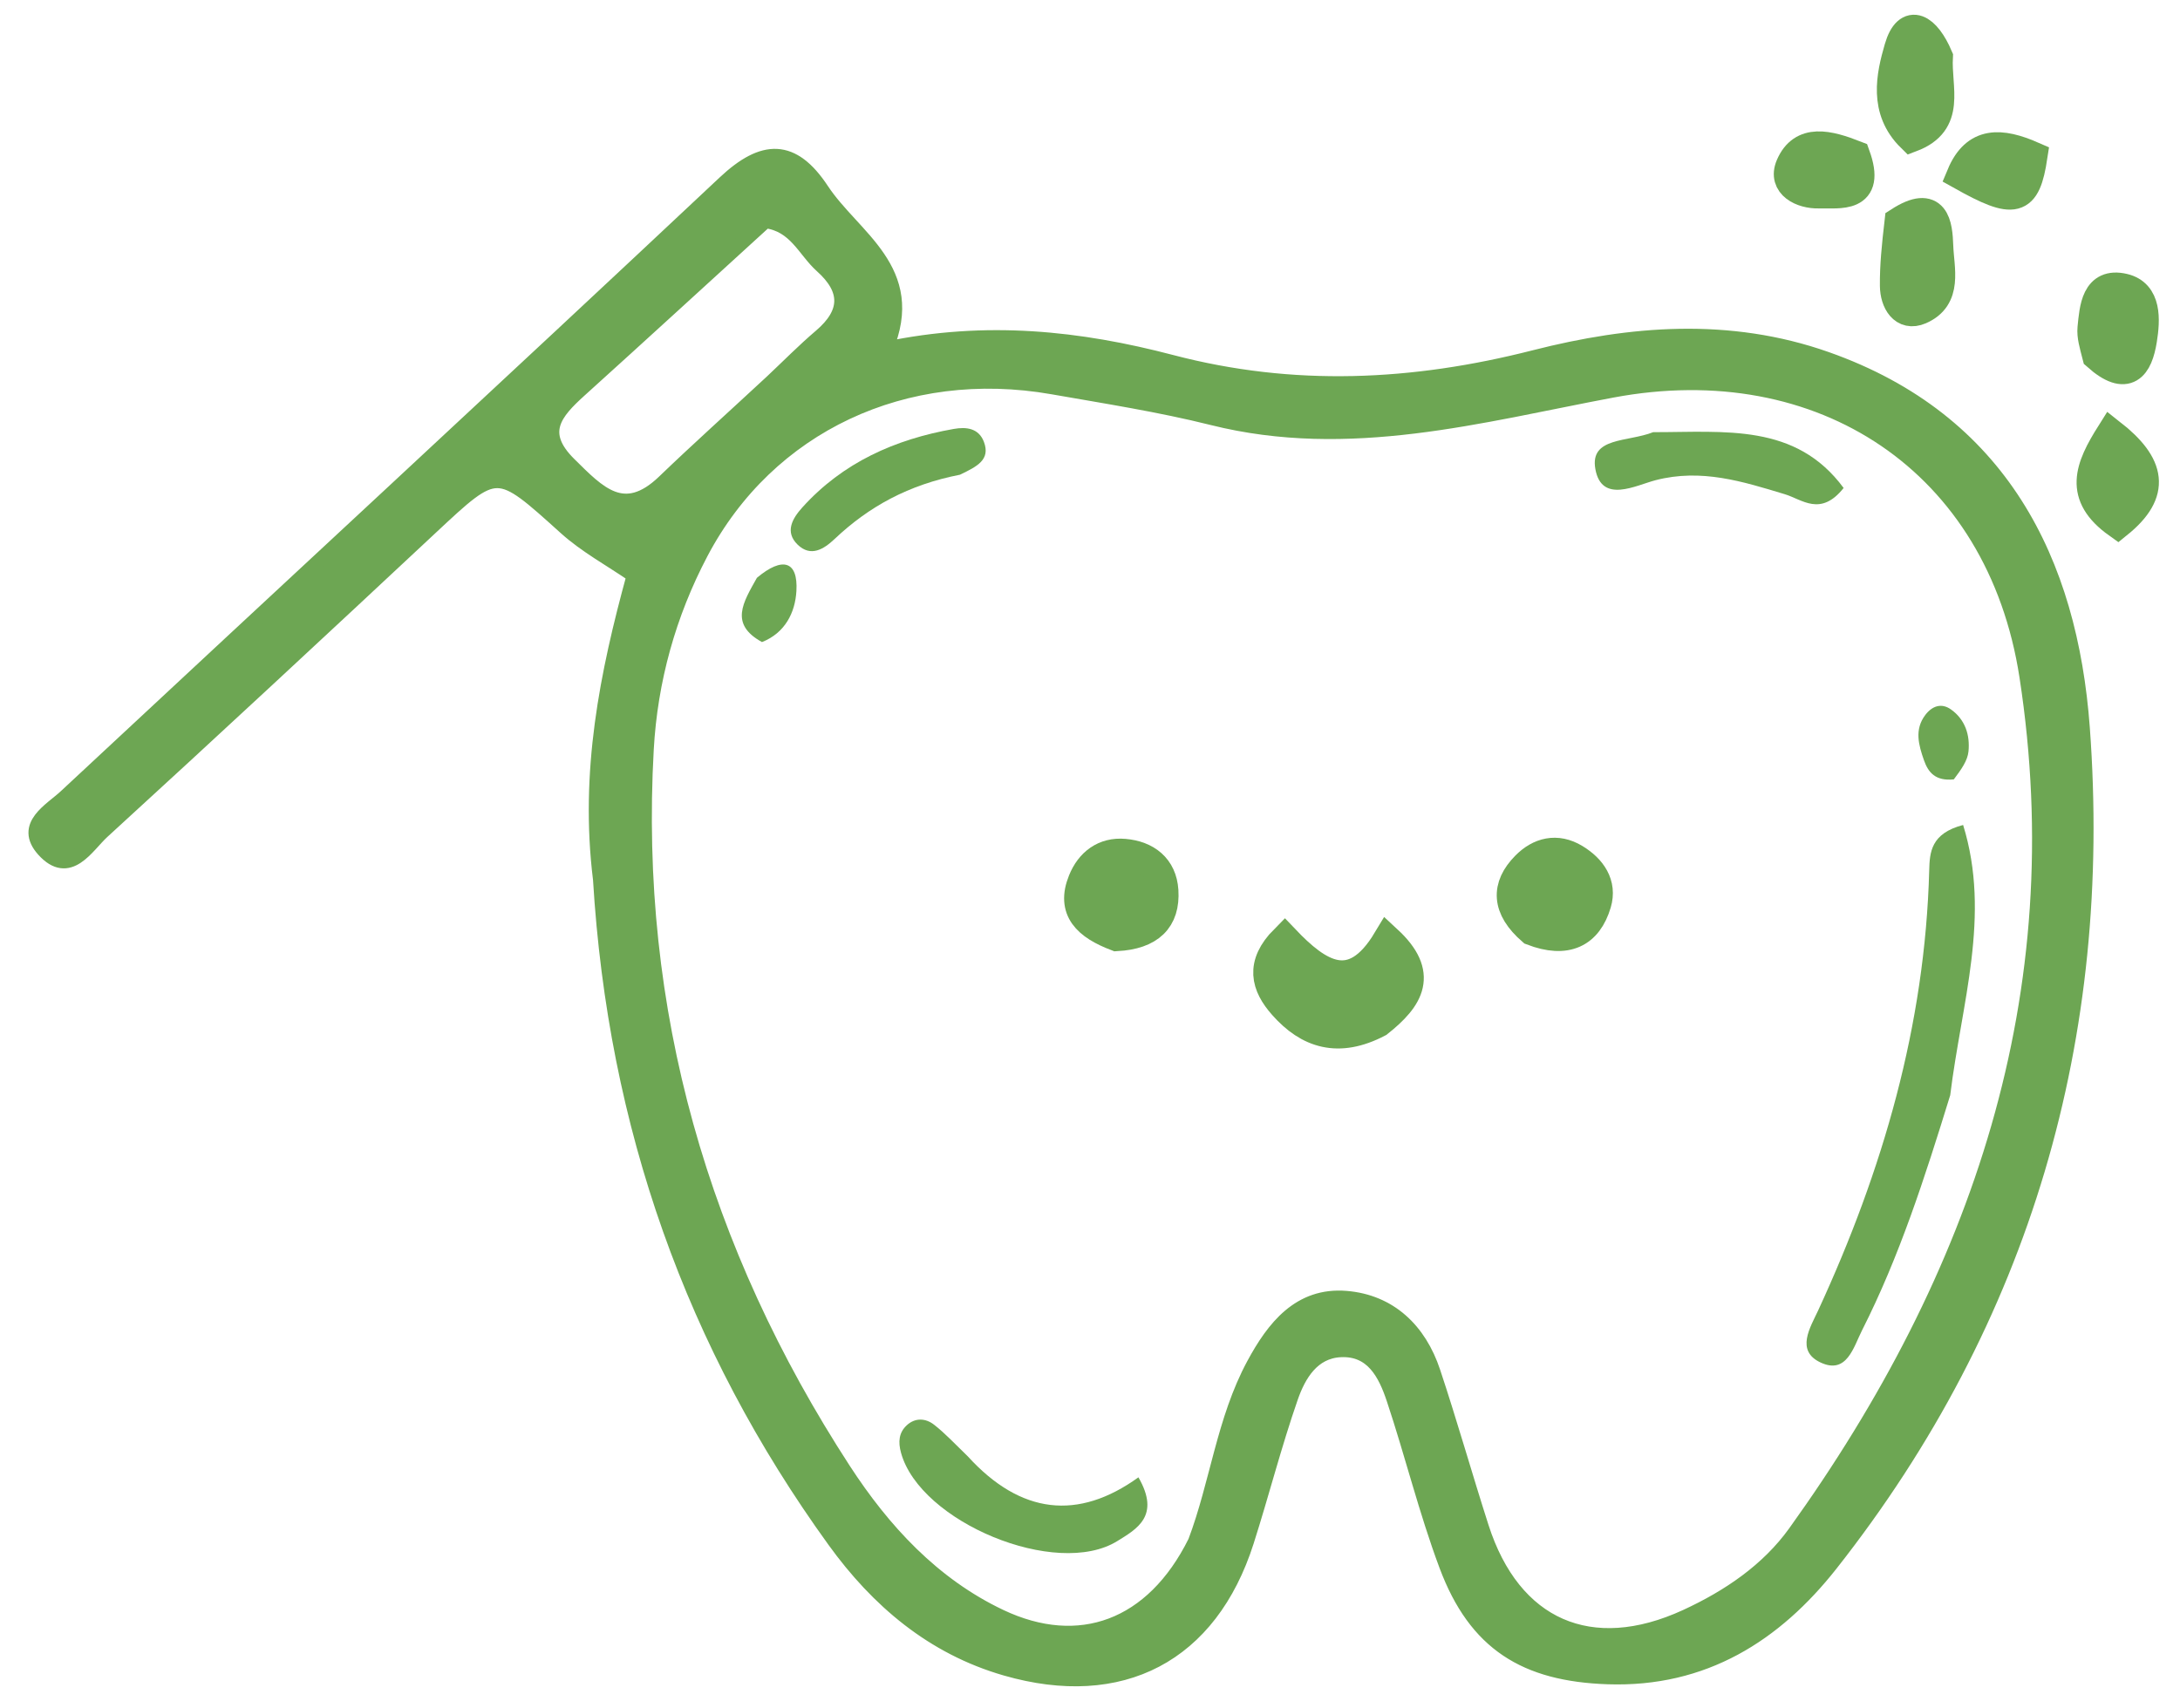
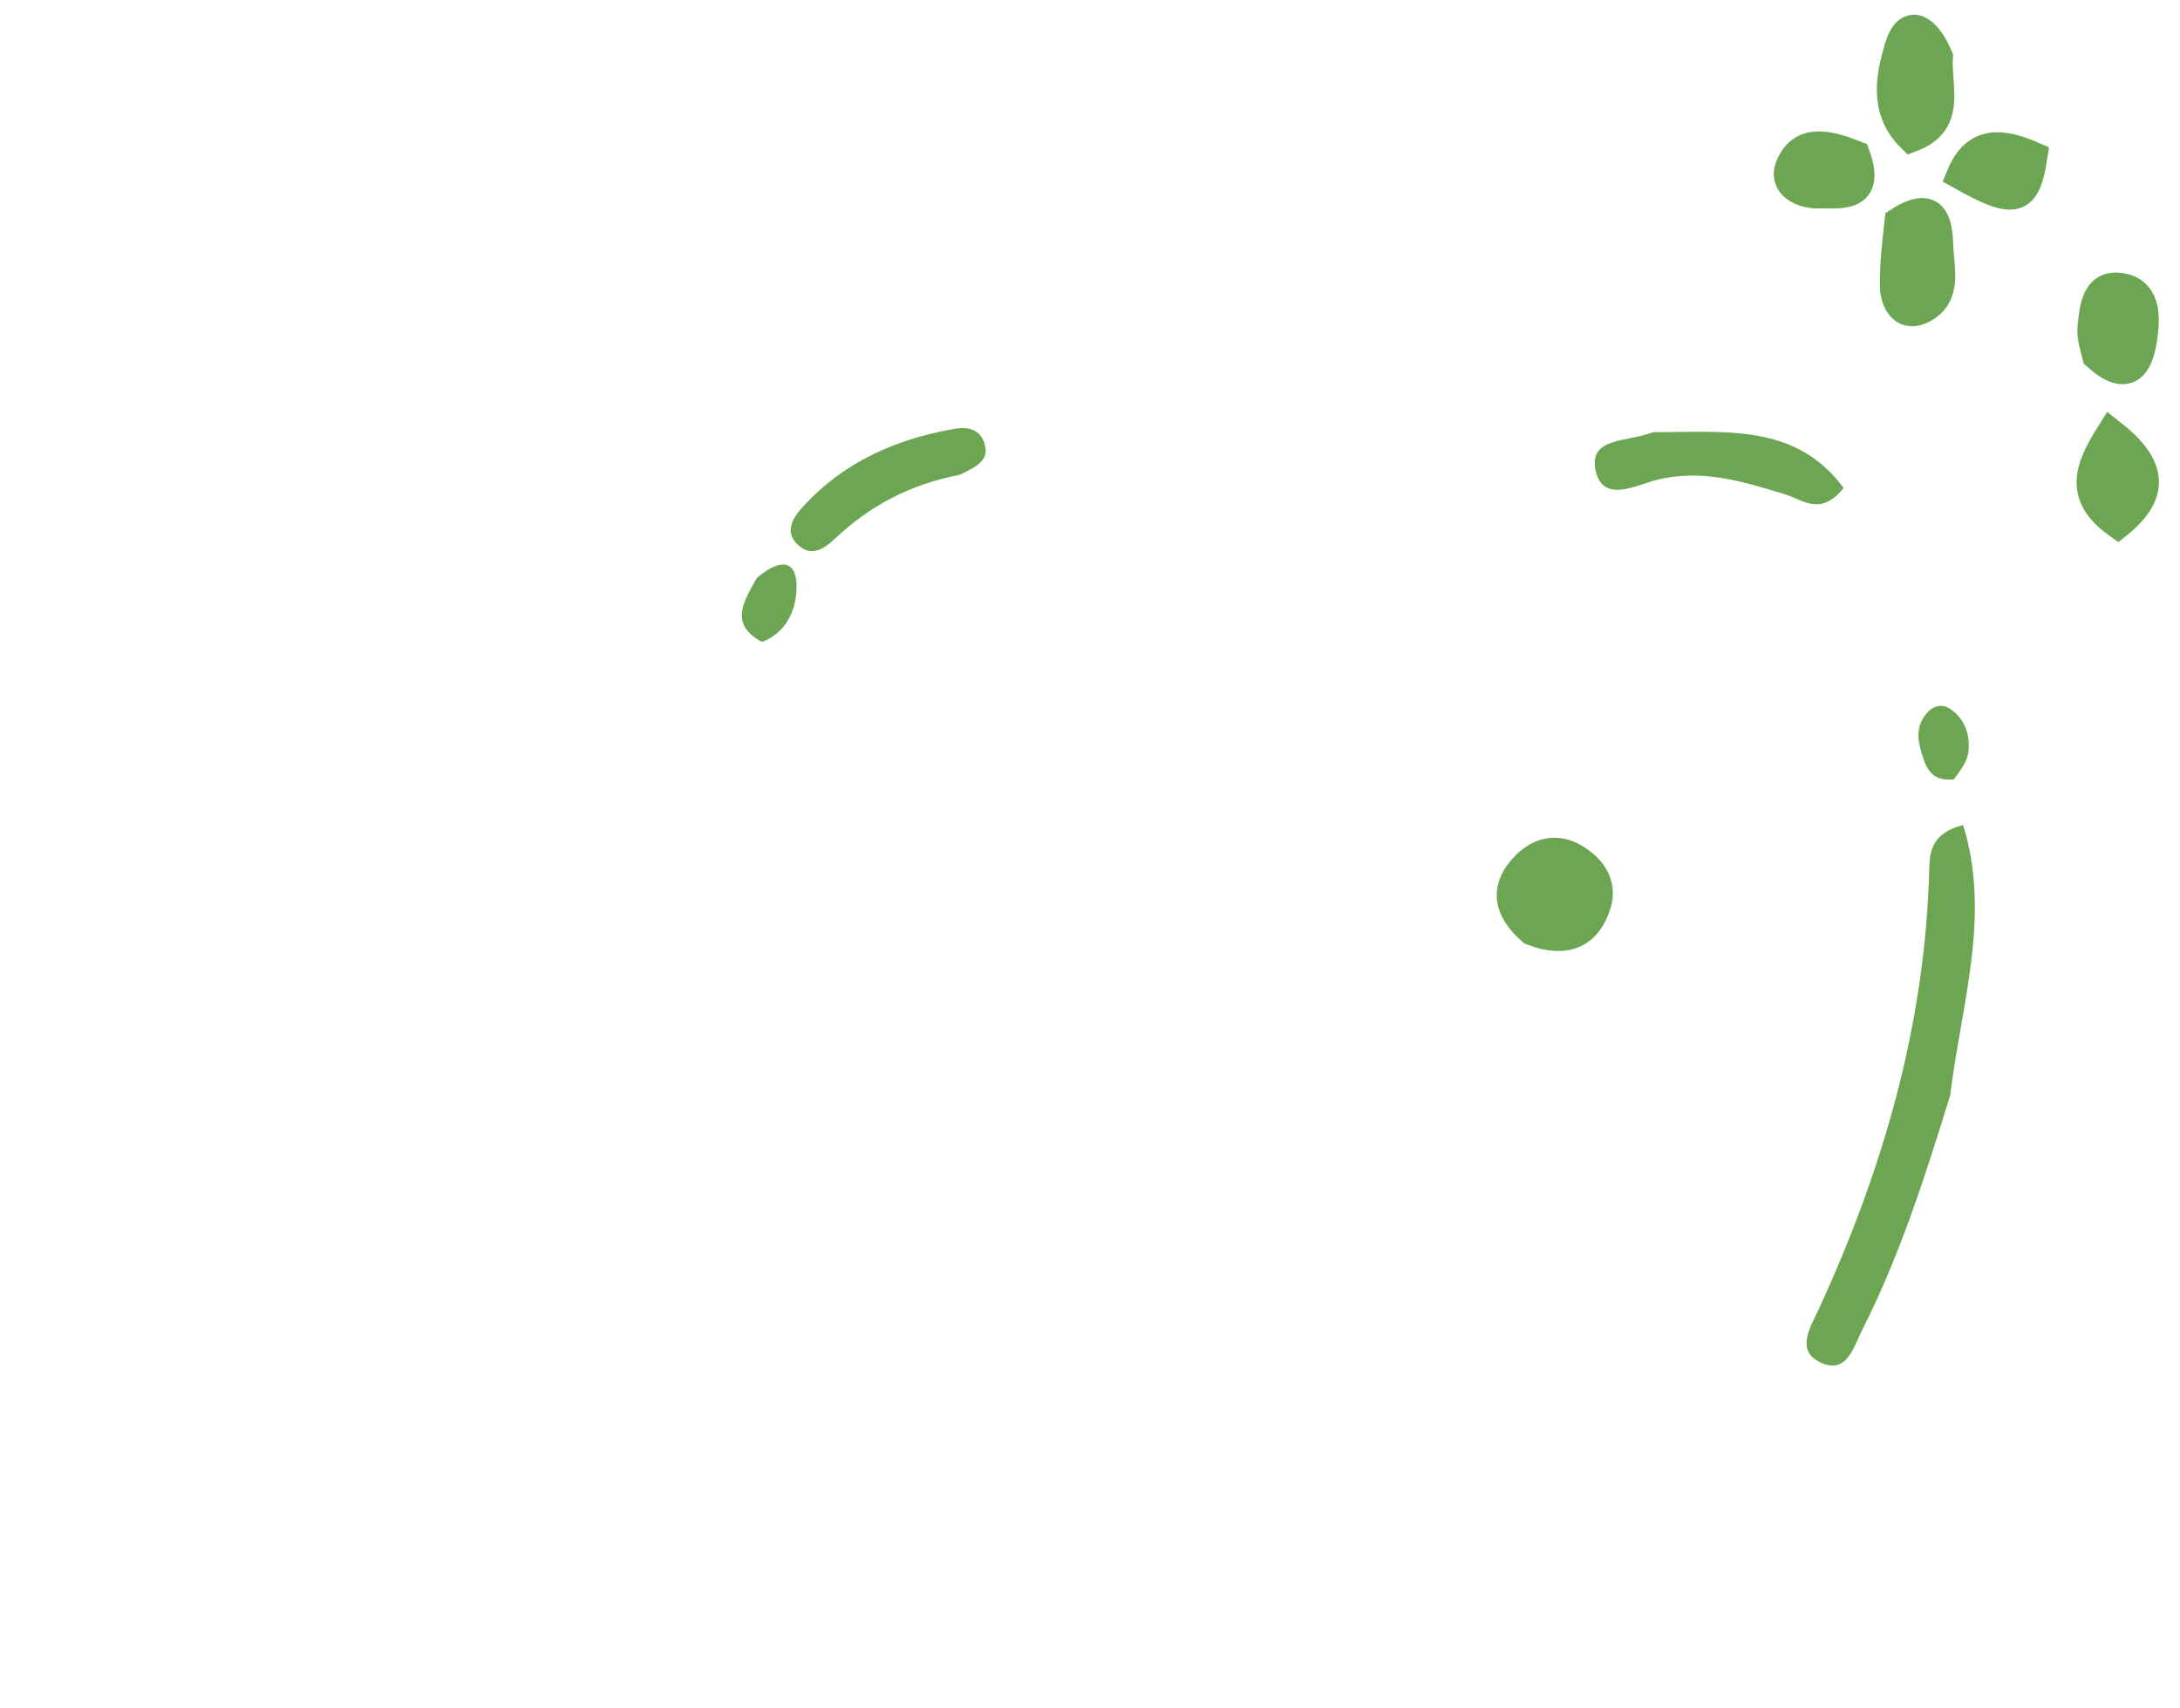
<svg xmlns="http://www.w3.org/2000/svg" width="74" height="58" viewBox="0 0 74 58" fill="none">
-   <path d="M20.379 29.852C19.929 26.216 20.604 22.885 21.523 19.532C20.726 18.984 19.889 18.533 19.203 17.914C16.853 15.795 16.888 15.788 14.609 17.917C10.913 21.371 7.208 24.816 3.475 28.23C2.943 28.717 2.346 29.809 1.483 28.848C0.741 28.022 1.729 27.515 2.232 27.046C9.683 20.097 17.17 13.187 24.595 6.211C25.916 4.969 26.907 4.958 27.894 6.453C28.962 8.072 31.195 9.167 30.062 11.851C33.481 11.129 36.647 11.478 39.761 12.295C43.897 13.38 47.959 13.188 52.091 12.134C55.346 11.303 58.689 11.025 61.991 12.188C67.911 14.274 70.272 19.058 70.689 24.713C71.462 35.181 68.703 44.768 62.145 53.098C60.252 55.501 57.829 57.04 54.582 56.931C51.774 56.836 50.091 55.796 49.101 53.15C48.409 51.301 47.939 49.37 47.313 47.494C47.028 46.636 46.59 45.77 45.498 45.827C44.552 45.876 44.084 46.666 43.816 47.437C43.255 49.048 42.834 50.707 42.315 52.333C41.081 56.196 38.06 57.772 34.14 56.642C31.654 55.925 29.792 54.33 28.328 52.304C23.526 45.66 20.885 38.226 20.379 29.852ZM40.574 52.345C41.322 50.367 41.543 48.213 42.56 46.327C43.235 45.074 44.116 43.945 45.691 44.075C47.176 44.197 48.177 45.163 48.646 46.576C49.227 48.323 49.727 50.096 50.289 51.848C51.369 55.215 54.003 56.375 57.234 54.888C58.678 54.222 60.011 53.323 60.938 52.032C67.186 43.331 70.461 33.761 68.799 22.963C67.701 15.826 61.79 11.923 54.719 13.252C50.242 14.094 45.791 15.346 41.158 14.187C39.374 13.741 37.549 13.457 35.736 13.139C30.714 12.258 26.072 14.439 23.793 18.765C22.696 20.847 22.073 23.096 21.942 25.433C21.445 34.324 23.807 42.468 28.634 49.898C29.978 51.967 31.665 53.801 33.955 54.886C36.63 56.152 39.131 55.255 40.574 52.345ZM26.212 12.956C26.759 12.442 27.286 11.905 27.857 11.419C28.794 10.622 28.805 9.835 27.899 9.024C27.312 8.5 27.008 7.626 25.983 7.497C23.9 9.396 21.794 11.329 19.673 13.245C18.84 13.998 18.235 14.692 19.322 15.764C20.305 16.733 21.171 17.684 22.55 16.356C23.68 15.268 24.85 14.221 26.212 12.956Z" fill="#6DA653" stroke="#6DA653" stroke-width="0.5" />
  <path d="M65.791 1.929C65.73 3.008 66.254 4.146 64.879 4.665C63.927 3.731 64.19 2.57 64.46 1.637C64.772 0.561 65.386 0.978 65.791 1.929Z" fill="#6DA653" stroke="#6DA653" />
  <path d="M71.181 12.081C71.077 11.678 70.995 11.404 71.02 11.14C71.087 10.463 71.144 9.567 72.087 9.787C72.879 9.971 72.828 10.852 72.719 11.533C72.577 12.426 72.207 12.991 71.181 12.081Z" fill="#6DA653" stroke="#6DA653" />
  <path d="M64.47 7.528C65.688 6.747 65.778 7.629 65.804 8.36C65.83 9.126 66.134 10.101 65.175 10.516C64.614 10.759 64.319 10.236 64.313 9.705C64.306 9.032 64.374 8.358 64.47 7.528Z" fill="#6DA653" stroke="#6DA653" />
  <path d="M71.89 17.779C70.537 16.816 70.923 15.883 71.657 14.718C73.016 15.783 73.21 16.714 71.89 17.779Z" fill="#6DA653" stroke="#6DA653" />
  <path d="M69.002 5.306C68.762 6.878 68.394 6.966 66.575 5.946C67.063 4.778 67.916 4.83 69.002 5.306Z" fill="#6DA653" stroke="#6DA653" />
  <path d="M62.984 5.274C63.522 6.766 62.45 6.56 61.728 6.576C61.183 6.589 60.498 6.275 60.775 5.628C61.18 4.682 62.07 4.916 62.984 5.274Z" fill="#6DA653" stroke="#6DA653" />
  <path d="M66.2 37.182C65.328 40.011 64.472 42.666 63.207 45.164C62.92 45.731 62.691 46.67 61.806 46.26C60.937 45.858 61.452 45.063 61.721 44.481C63.911 39.736 65.347 34.808 65.487 29.547C65.503 28.946 65.537 28.294 66.638 28.008C67.591 31.089 66.584 34.052 66.2 37.182Z" fill="#6DA653" />
-   <path d="M32.849 49.44C34.65 51.42 36.601 51.627 38.644 50.155C39.402 51.468 38.583 51.913 37.926 52.32C35.86 53.599 31.226 51.675 30.584 49.318C30.485 48.955 30.509 48.64 30.779 48.389C31.066 48.123 31.422 48.146 31.706 48.368C32.077 48.657 32.401 49.007 32.849 49.44Z" fill="#6DA653" />
  <path d="M56.117 14.672C58.56 14.675 60.955 14.361 62.582 16.567C61.798 17.551 61.177 16.957 60.583 16.778C59.151 16.345 57.754 15.901 56.201 16.302C55.528 16.476 54.366 17.111 54.154 15.922C53.959 14.83 55.259 15.014 56.117 14.672Z" fill="#6DA653" />
  <path d="M32.585 16.117C30.845 16.455 29.496 17.196 28.329 18.3C27.968 18.641 27.524 18.925 27.076 18.491C26.631 18.059 26.897 17.604 27.228 17.235C28.607 15.702 30.382 14.914 32.376 14.562C32.801 14.487 33.221 14.535 33.398 14.999C33.63 15.609 33.166 15.838 32.585 16.117Z" fill="#6DA653" />
-   <path d="M46.785 34.715C45.429 35.425 44.411 35.093 43.556 34.124C42.967 33.457 42.758 32.75 43.61 31.892C44.734 33.072 45.915 33.883 47.096 31.916C48.338 33.065 47.851 33.871 46.785 34.715Z" fill="#6DA653" stroke="#6DA653" />
  <path d="M52.007 31.598C51.121 30.829 51.105 30.097 51.794 29.399C52.255 28.932 52.84 28.777 53.455 29.149C54.026 29.494 54.391 30.017 54.196 30.671C53.895 31.681 53.174 32.046 52.007 31.598Z" fill="#6DA653" stroke="#6DA653" />
-   <path d="M37.904 31.792C36.912 31.413 36.351 30.896 36.752 29.906C37 29.292 37.486 28.919 38.164 28.978C38.91 29.042 39.451 29.454 39.501 30.239C39.563 31.213 39.029 31.73 37.904 31.792Z" fill="#6DA653" stroke="#6DA653" />
  <path d="M25.693 19.617C26.571 18.88 27.094 19.052 27.034 20.066C26.992 20.794 26.652 21.488 25.866 21.798C24.75 21.186 25.227 20.453 25.693 19.617Z" fill="#6DA653" />
  <path d="M66.322 26.46C65.696 26.523 65.455 26.224 65.31 25.813C65.128 25.295 64.978 24.769 65.355 24.272C65.583 23.971 65.9 23.852 66.228 24.087C66.709 24.43 66.876 24.957 66.82 25.512C66.789 25.819 66.587 26.109 66.322 26.46Z" fill="#6DA653" />
</svg>